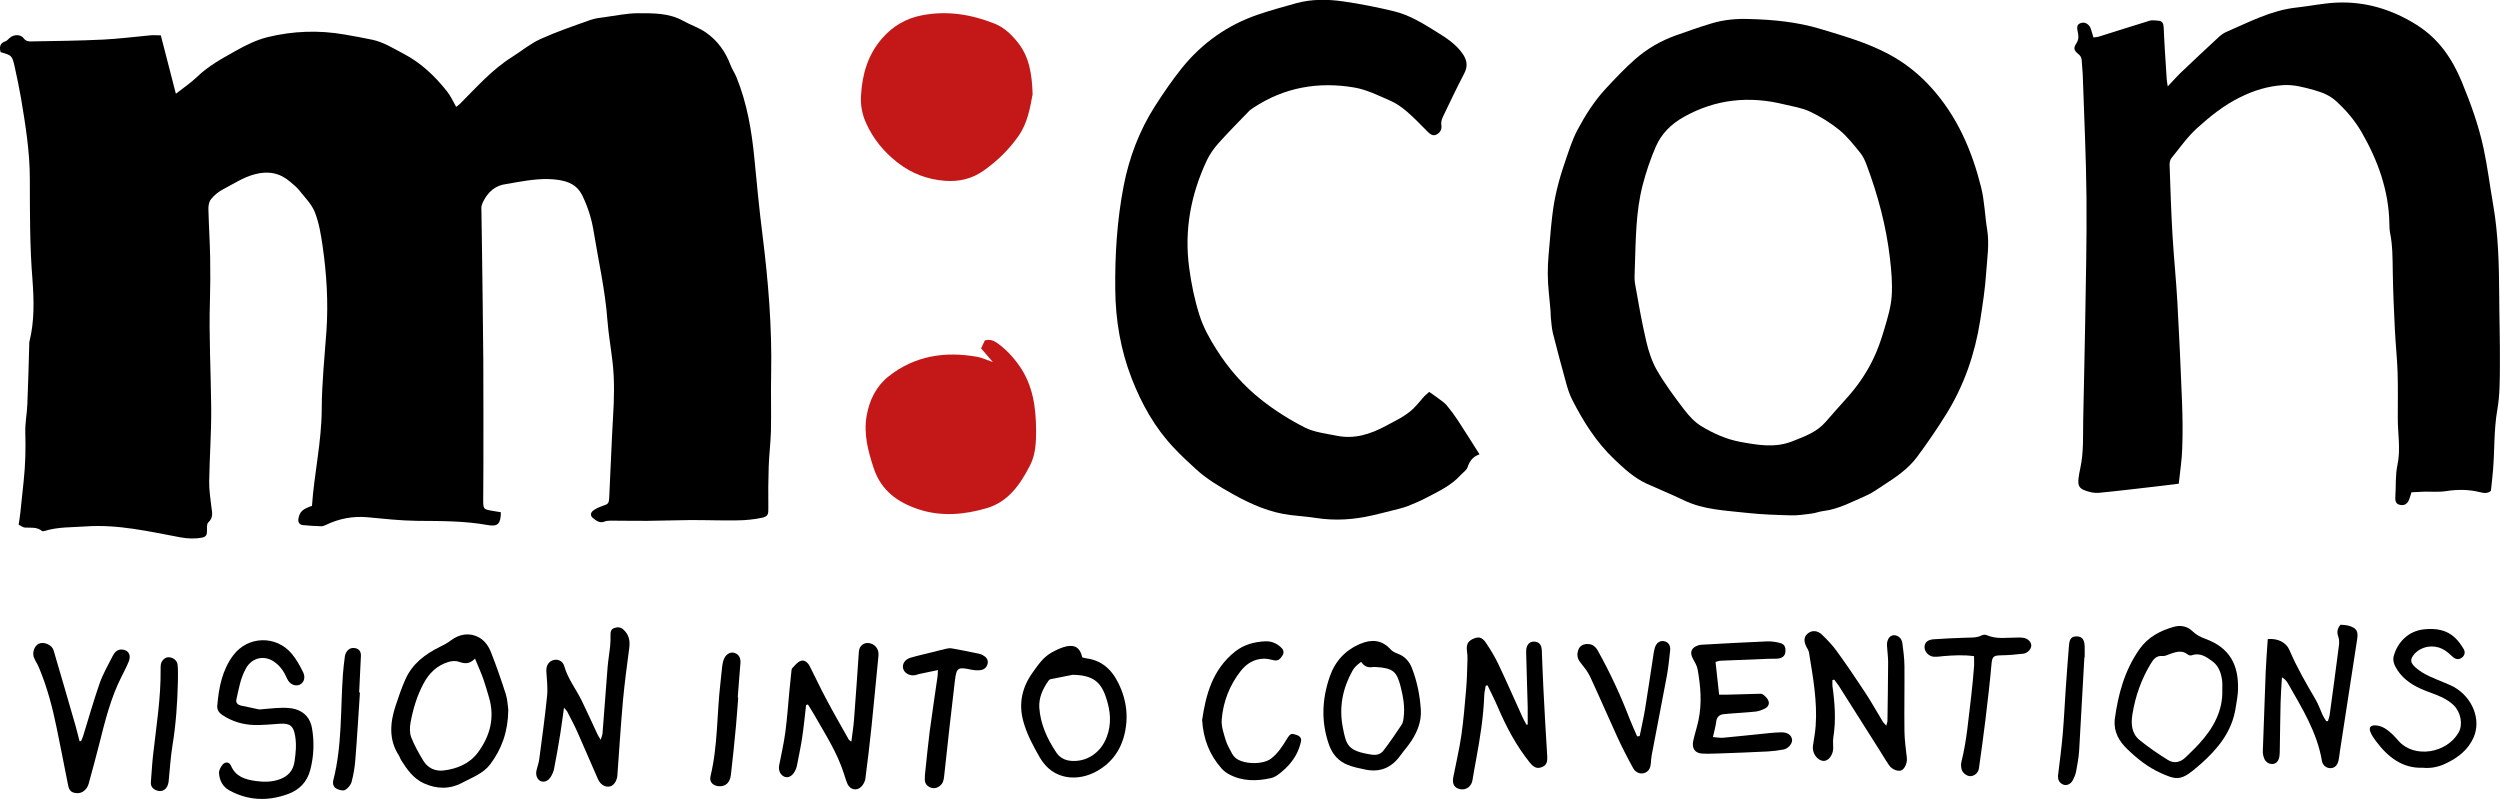
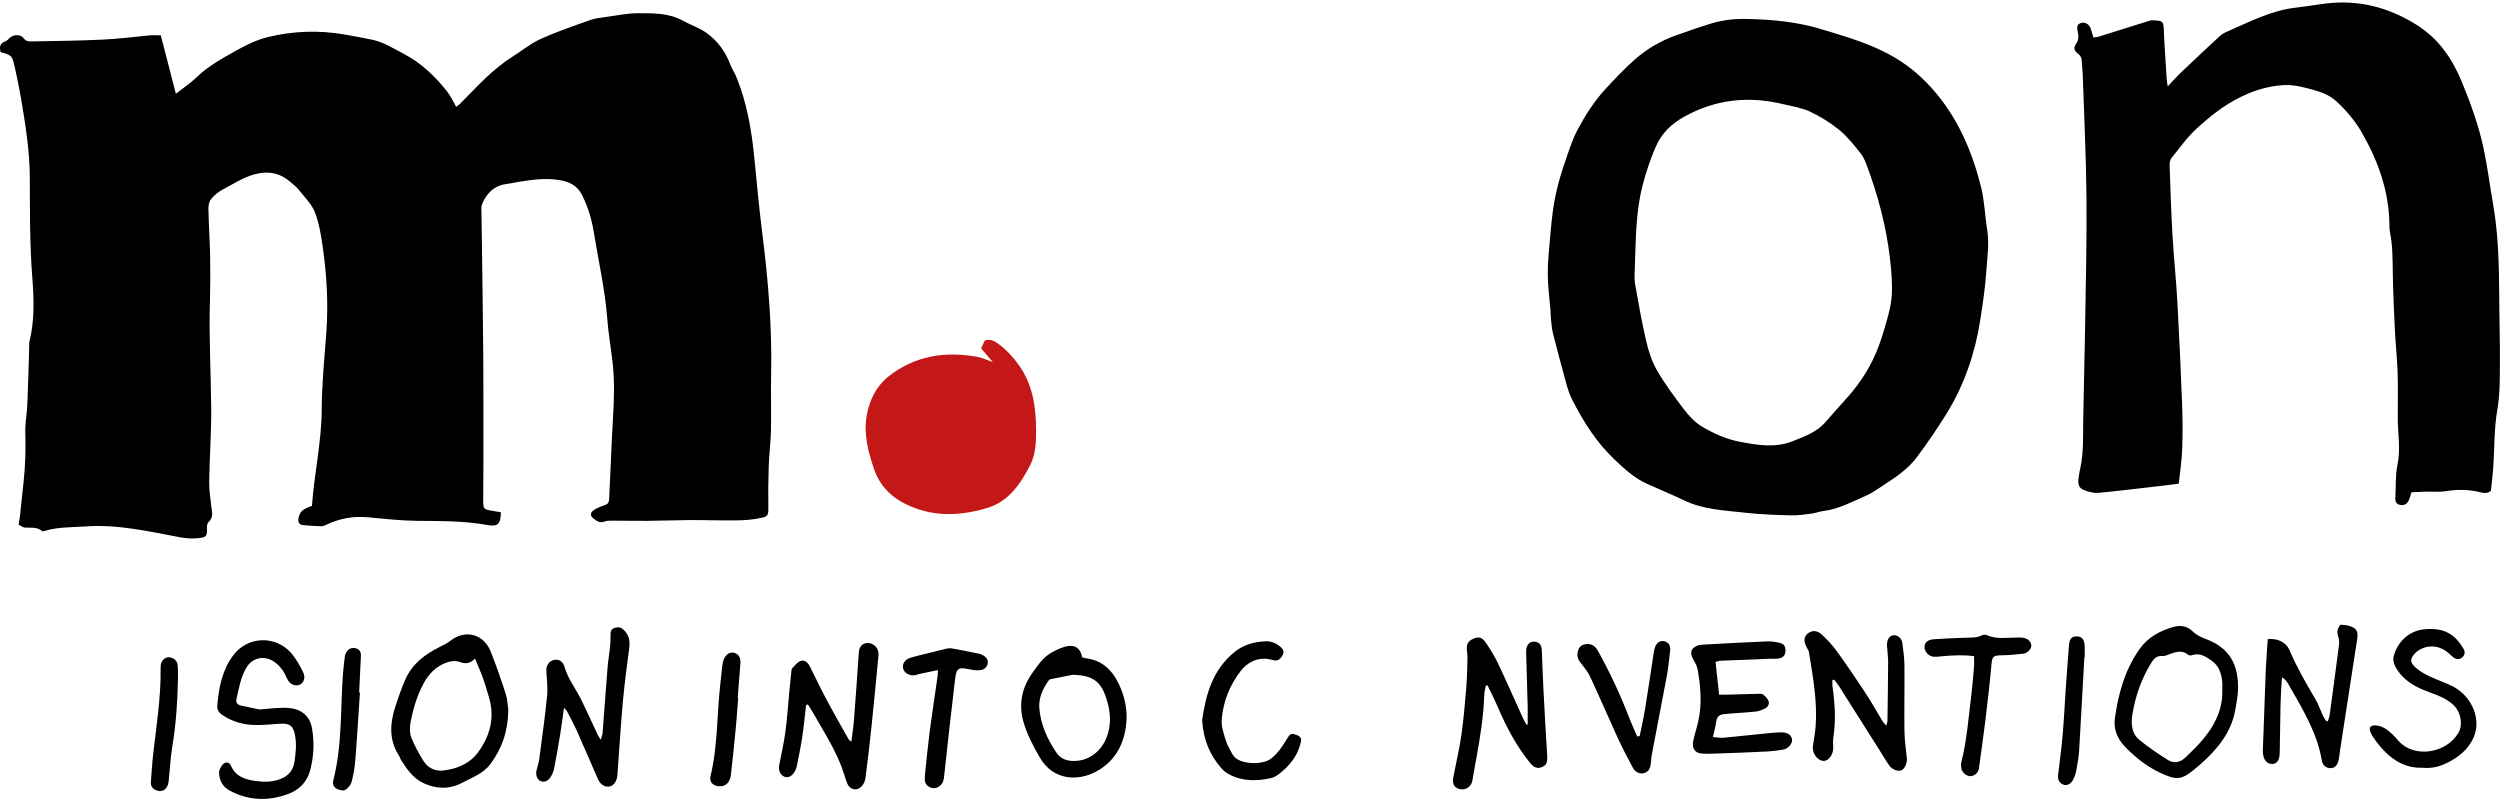
<svg xmlns="http://www.w3.org/2000/svg" version="1.1" id="Ebene_1" x="0px" y="0px" viewBox="0 0 259 82.76" style="enable-background:new 0 0 259 82.76;" xml:space="preserve">
  <style type="text/css">
	.st0{fill:#C41718;}
</style>
  <g>
    <path d="M0.06,5.4c-0.14-0.54-0.07-0.93,0.5-1.12c0.17-0.06,0.3-0.23,0.45-0.36c0.41-0.36,1.12-0.39,1.44,0.04   C2.69,4.29,2.98,4.3,3.27,4.29c2.48-0.04,4.96-0.07,7.44-0.19c1.62-0.08,3.24-0.29,4.86-0.44c0.33-0.03,0.67,0,1.09,0   c0.51,2,1.02,3.98,1.56,6.05c0.76-0.6,1.54-1.11,2.2-1.75c1.17-1.13,2.57-1.89,3.96-2.67c1.07-0.6,2.16-1.15,3.37-1.45   c2.64-0.64,5.3-0.73,7.98-0.26c0.96,0.17,1.91,0.34,2.86,0.54c1.16,0.25,2.15,0.89,3.19,1.43c1.83,0.95,3.29,2.34,4.55,3.94   c0.36,0.46,0.61,1.02,0.93,1.58c0.14-0.11,0.28-0.2,0.39-0.31c1.71-1.71,3.31-3.54,5.39-4.85c0.99-0.62,1.9-1.39,2.96-1.87   c1.68-0.76,3.45-1.36,5.19-1.98c0.48-0.17,1-0.22,1.51-0.29c1.13-0.15,2.26-0.4,3.4-0.4c1.58,0,3.2-0.03,4.66,0.78   c0.77,0.43,1.63,0.71,2.35,1.2c1.22,0.84,2.06,2.01,2.58,3.41c0.16,0.42,0.43,0.8,0.6,1.22c1.11,2.72,1.59,5.58,1.87,8.49   c0.25,2.61,0.5,5.23,0.83,7.83c0.6,4.79,1,9.59,0.9,14.42c-0.04,1.97,0.02,3.94-0.02,5.91c-0.03,1.23-0.19,2.45-0.23,3.67   c-0.05,1.42-0.06,2.85-0.04,4.27c0.01,0.69-0.01,0.93-0.66,1.07c-0.83,0.18-1.69,0.26-2.54,0.27c-1.65,0.03-3.31-0.04-4.97-0.03   c-1.45,0.01-2.91,0.07-4.36,0.08c-1.25,0.01-2.51-0.02-3.76-0.02c-0.22,0-0.47,0.01-0.67,0.09c-0.52,0.21-0.88-0.09-1.23-0.38   c-0.27-0.22-0.23-0.55,0.03-0.74c0.26-0.2,0.58-0.35,0.89-0.46c0.71-0.25,0.75-0.23,0.79-1.01c0.14-2.74,0.23-5.48,0.39-8.21   c0.12-1.94,0.17-3.88-0.06-5.81c-0.17-1.44-0.42-2.88-0.53-4.33c-0.23-3.08-0.93-6.09-1.42-9.13c-0.21-1.3-0.6-2.54-1.19-3.74   c-0.53-1.06-1.41-1.42-2.46-1.58c-1.46-0.22-2.9,0-4.34,0.24c-0.34,0.05-0.67,0.14-1.01,0.18c-1.2,0.13-1.96,0.84-2.47,1.88   c-0.08,0.18-0.16,0.38-0.16,0.57c0.01,1.31,0.05,2.62,0.06,3.93c0.05,3.97,0.11,7.94,0.14,11.9c0.02,3.63,0.01,7.25,0.01,10.88   c0,1.2-0.02,2.4-0.02,3.6c0,0.92,0.04,0.95,0.93,1.1c0.3,0.05,0.61,0.1,0.9,0.15c-0.01,1.19-0.31,1.51-1.34,1.33   c-2.43-0.44-4.88-0.42-7.34-0.44c-1.71-0.02-3.42-0.21-5.12-0.37c-1.52-0.14-2.94,0.13-4.3,0.78c-0.15,0.07-0.32,0.15-0.49,0.15   c-0.65-0.02-1.29-0.05-1.93-0.12c-0.37-0.04-0.52-0.32-0.45-0.69c0.13-0.69,0.42-0.97,1.4-1.3c0.23-3.35,1-6.64,1.01-10.02   c0.01-2.71,0.3-5.41,0.49-8.12c0.2-2.95,0.02-5.88-0.4-8.79c-0.17-1.18-0.37-2.39-0.8-3.49c-0.33-0.84-1.04-1.54-1.62-2.27   c-0.26-0.33-0.6-0.6-0.93-0.88c-1.07-0.92-2.26-1.16-3.66-0.79c-1.22,0.32-2.23,1.01-3.31,1.57c-0.47,0.24-0.91,0.61-1.24,1.02   c-0.21,0.25-0.28,0.68-0.27,1.03c0.04,1.65,0.15,3.31,0.18,4.96c0.03,1.48,0.02,2.97-0.02,4.45c-0.12,3.74,0.1,7.48,0.13,11.21   c0.02,2.54-0.17,5.07-0.21,7.61c-0.01,0.85,0.12,1.7,0.22,2.55c0.07,0.59,0.26,1.15-0.31,1.67c-0.19,0.17-0.13,0.65-0.14,0.98   c-0.01,0.34-0.13,0.52-0.48,0.59c-0.76,0.15-1.49,0.12-2.27-0.02c-3.25-0.61-6.49-1.37-9.84-1.13c-1.42,0.1-2.86,0.04-4.24,0.47   c-0.08,0.02-0.2,0.05-0.25,0.01c-0.53-0.45-1.16-0.33-1.77-0.36c-0.21-0.01-0.4-0.18-0.66-0.3c0.06-0.41,0.13-0.8,0.17-1.19   c0.12-1.1,0.23-2.21,0.35-3.32c0.18-1.68,0.22-3.36,0.17-5.04c-0.03-0.96,0.17-1.93,0.21-2.9c0.09-2.08,0.14-4.16,0.2-6.24   c0-0.08-0.01-0.17,0.01-0.25c0.54-2.13,0.48-4.3,0.32-6.47C3.08,25.48,3.1,22,3.09,18.52c0-2.81-0.45-5.57-0.91-8.33   C1.99,9.09,1.76,8,1.52,6.91C1.25,5.74,1.23,5.74,0.06,5.4L0.06,5.4z" />
    <path d="M225.72,50.11c-0.65,0.08-1.21,0.15-1.77,0.22c-2.18,0.25-4.36,0.52-6.55,0.73c-0.43,0.04-0.91-0.08-1.32-0.22   c-0.67-0.23-0.82-0.53-0.75-1.24c0.04-0.37,0.11-0.73,0.19-1.1c0.36-1.66,0.27-3.35,0.3-5.03c0.06-3.25,0.15-6.51,0.2-9.76   c0.07-4.43,0.18-8.85,0.14-13.28c-0.04-4.25-0.25-8.5-0.39-12.75c-0.02-0.46-0.08-0.91-0.1-1.37c-0.01-0.3-0.1-0.52-0.36-0.72   c-0.46-0.37-0.52-0.6-0.2-1.1c0.27-0.41,0.24-0.79,0.14-1.22c-0.12-0.56-0.03-0.77,0.35-0.89c0.39-0.13,0.84,0.12,1,0.58   c0.1,0.29,0.18,0.59,0.28,0.92c0.22-0.03,0.38-0.03,0.54-0.08c1.77-0.55,3.53-1.12,5.3-1.66c0.25-0.08,0.55-0.01,0.83,0   c0.47,0.02,0.59,0.27,0.61,0.73c0.07,1.77,0.2,3.53,0.31,5.3c0.01,0.22,0.06,0.44,0.11,0.78c0.52-0.55,0.94-1.03,1.4-1.47   c1.28-1.22,2.57-2.43,3.87-3.63c0.23-0.21,0.49-0.41,0.77-0.53c2.37-1.02,4.67-2.26,7.31-2.54c1.39-0.15,2.76-0.45,4.15-0.51   c3.02-0.13,5.78,0.72,8.34,2.34c2.24,1.43,3.62,3.45,4.62,5.86c0.93,2.25,1.75,4.53,2.26,6.9c0.41,1.92,0.65,3.88,0.99,5.82   c0.54,3.1,0.61,6.24,0.63,9.38c0.01,2.43,0.09,4.85,0.07,7.28c-0.01,1.54,0,3.1-0.27,4.61c-0.36,2.07-0.27,4.15-0.44,6.22   c-0.06,0.71-0.14,1.42-0.22,2.16c-0.3,0.29-0.71,0.26-1.09,0.16c-1.18-0.3-2.35-0.31-3.56-0.12c-0.75,0.12-1.54,0.04-2.31,0.06   c-0.42,0.01-0.84,0.04-1.27,0.06c-0.1,0.3-0.16,0.55-0.26,0.79c-0.18,0.44-0.52,0.62-0.95,0.51c-0.38-0.09-0.5-0.34-0.46-0.87   c0.07-1.08-0.01-2.19,0.21-3.23c0.36-1.67,0.03-3.3,0.04-4.95c0-1.57,0.03-3.14-0.02-4.71c-0.05-1.45-0.21-2.9-0.28-4.35   c-0.1-2.02-0.19-4.05-0.22-6.07c-0.02-1.34-0.01-2.68-0.28-4.01c-0.06-0.31-0.07-0.62-0.07-0.94c-0.06-3.43-1.19-6.55-2.88-9.48   c-0.7-1.21-1.61-2.28-2.66-3.23c-0.65-0.59-1.43-0.89-2.27-1.13c-1.05-0.29-2.08-0.58-3.19-0.51c-1.56,0.1-3.01,0.54-4.41,1.23   c-1.69,0.82-3.14,1.98-4.51,3.22c-1,0.91-1.8,2.05-2.66,3.11c-0.14,0.18-0.2,0.47-0.19,0.71c0.08,2.42,0.16,4.85,0.3,7.27   c0.14,2.34,0.38,4.66,0.51,7c0.19,3.45,0.35,6.9,0.48,10.34c0.06,1.57,0.08,3.14,0.02,4.7C226.05,47.6,225.86,48.79,225.72,50.11   L225.72,50.11z" />
    <path d="M181.22,1.97c2.49,0.06,4.99,0.31,7.35,1.02c2.41,0.73,4.86,1.42,7.12,2.63c1.68,0.9,3.12,2.05,4.4,3.47   c2.68,2.97,4.2,6.5,5.15,10.3c0.36,1.43,0.39,2.94,0.63,4.4c0.24,1.49,0,2.96-0.1,4.44c-0.11,1.68-0.37,3.35-0.63,5.01   c-0.54,3.42-1.65,6.65-3.47,9.6c-0.96,1.55-1.99,3.06-3.08,4.52c-0.93,1.25-2.23,2.11-3.53,2.95c-0.55,0.35-1.08,0.75-1.67,1.01   c-1.46,0.63-2.86,1.42-4.48,1.62c-0.42,0.05-0.83,0.22-1.25,0.27c-0.7,0.09-1.41,0.2-2.11,0.18c-1.54-0.04-3.08-0.09-4.61-0.26   c-2.2-0.25-4.45-0.31-6.51-1.31c-1.26-0.61-2.56-1.13-3.83-1.71c-1.29-0.59-2.31-1.53-3.33-2.5c-1.88-1.78-3.22-3.91-4.38-6.18   c-0.28-0.55-0.48-1.16-0.64-1.76c-0.47-1.7-0.93-3.41-1.36-5.12c-0.13-0.52-0.16-1.06-0.22-1.6c-0.03-0.23-0.01-0.46-0.03-0.68   c-0.1-1.31-0.29-2.61-0.29-3.92c-0.01-1.28,0.15-2.56,0.25-3.83c0.05-0.71,0.13-1.42,0.21-2.12c0.21-1.91,0.68-3.75,1.31-5.57   c0.39-1.13,0.73-2.27,1.29-3.34c0.82-1.54,1.75-3.01,2.94-4.3c0.97-1.04,1.95-2.09,3.01-3.02c1.24-1.1,2.68-1.94,4.25-2.5   c1.23-0.44,2.47-0.87,3.72-1.25C178.59,2.04,179.9,1.92,181.22,1.97L181.22,1.97z M169.37,27.68c0,0.57-0.08,1.16,0.02,1.71   c0.35,1.99,0.7,3.99,1.16,5.96c0.24,1.04,0.59,2.11,1.12,3.03c0.83,1.43,1.82,2.76,2.82,4.07c0.5,0.65,1.09,1.29,1.78,1.71   c1.24,0.75,2.58,1.35,4.03,1.62c1.8,0.33,3.59,0.65,5.39-0.06c1.25-0.5,2.52-0.94,3.44-2c0.69-0.79,1.39-1.59,2.1-2.37   c1.12-1.23,2.08-2.59,2.8-4.08c0.5-1.01,0.87-2.1,1.19-3.19c0.33-1.11,0.68-2.26,0.76-3.4c0.09-1.29-0.03-2.62-0.18-3.91   c-0.38-3.3-1.23-6.5-2.39-9.61c-0.17-0.45-0.36-0.92-0.66-1.29c-0.68-0.84-1.36-1.72-2.19-2.4c-0.92-0.75-1.96-1.39-3.03-1.9   c-0.84-0.4-1.8-0.54-2.71-0.76c-3.61-0.89-7.07-0.54-10.35,1.29c-1.33,0.74-2.35,1.75-2.94,3.12c-0.55,1.28-1,2.61-1.35,3.96   C169.46,21.96,169.47,24.83,169.37,27.68L169.37,27.68z" />
-     <path d="M148.06,40.6c0.45,0.31,0.74,0.51,1.03,0.73c0.27,0.2,0.56,0.4,0.78,0.65c0.42,0.5,0.81,1.03,1.17,1.58   c0.75,1.14,1.46,2.29,2.24,3.51c-0.71,0.24-1.03,0.71-1.24,1.34c-0.11,0.32-0.47,0.54-0.72,0.81c-0.98,1.09-2.29,1.68-3.55,2.35   c-0.63,0.33-1.29,0.61-1.95,0.87c-0.47,0.18-0.98,0.29-1.47,0.42c-0.72,0.19-1.44,0.36-2.16,0.53c-1.94,0.45-3.88,0.58-5.86,0.27   c-0.87-0.14-1.76-0.19-2.63-0.3c-2.14-0.26-4.07-1.11-5.92-2.14c-1.4-0.78-2.78-1.59-3.96-2.69c-0.75-0.69-1.51-1.39-2.21-2.14   c-1.97-2.08-3.34-4.54-4.37-7.19c-1.15-2.96-1.67-6.04-1.7-9.21c-0.04-3.61,0.19-7.2,0.87-10.73c0.57-2.93,1.61-5.69,3.23-8.24   c0.88-1.37,1.79-2.71,2.81-3.98c2.1-2.59,4.72-4.45,7.88-5.53c1.29-0.44,2.61-0.8,3.93-1.17c1.62-0.45,3.29-0.43,4.93-0.19   c1.75,0.25,3.49,0.6,5.2,1.01c1.63,0.39,3.04,1.27,4.45,2.15c0.97,0.6,1.92,1.21,2.62,2.16c0.51,0.69,0.65,1.34,0.24,2.13   c-0.78,1.49-1.5,3.01-2.23,4.53c-0.11,0.24-0.19,0.55-0.15,0.8c0.08,0.48-0.12,0.8-0.48,1c-0.38,0.21-0.69-0.03-0.97-0.32   c-0.7-0.71-1.39-1.43-2.15-2.08c-0.51-0.44-1.09-0.84-1.71-1.11c-1.2-0.52-2.41-1.13-3.68-1.35c-3.73-0.64-7.28-0.03-10.49,2.1   c-0.19,0.12-0.38,0.26-0.53,0.43c-1.03,1.07-2.08,2.12-3.07,3.23c-0.47,0.53-0.9,1.13-1.2,1.76c-1.67,3.54-2.37,7.27-1.84,11.16   c0.22,1.66,0.56,3.33,1.07,4.92c0.39,1.23,1.04,2.41,1.74,3.51c1.25,1.99,2.8,3.77,4.64,5.22c1.4,1.11,2.94,2.08,4.53,2.89   c0.99,0.5,2.18,0.62,3.29,0.85c1.83,0.38,3.48-0.15,5.09-1.01c0.98-0.53,2-0.99,2.82-1.76c0.43-0.41,0.79-0.89,1.19-1.33   C147.74,40.89,147.92,40.73,148.06,40.6L148.06,40.6z" />
    <path class="st0" d="M102.86,37.51c-0.49-0.57-0.85-0.99-1.22-1.42c0.14-0.29,0.26-0.55,0.39-0.82c0.45-0.13,0.85-0.03,1.21,0.22   c0.95,0.65,1.72,1.49,2.38,2.43c1.4,2.01,1.71,4.31,1.72,6.69c0,1.24-0.05,2.47-0.62,3.59c-1.01,1.96-2.23,3.77-4.48,4.44   c-2.33,0.69-4.74,0.9-7.09,0.12c-2.13-0.71-3.85-1.92-4.62-4.22c-0.59-1.78-1.07-3.54-0.75-5.44c0.28-1.63,0.98-3.07,2.27-4.1   c2.72-2.16,5.87-2.63,9.21-2.03C101.74,37.06,102.21,37.29,102.86,37.51L102.86,37.51z" />
-     <path class="st0" d="M106.98,9.77c-0.26,1.33-0.49,2.94-1.49,4.36c-0.99,1.4-2.17,2.54-3.56,3.53c-1.25,0.89-2.6,1.18-4.05,1.07   c-1.79-0.14-3.41-0.74-4.87-1.87c-1.44-1.12-2.54-2.46-3.28-4.1c-0.41-0.9-0.59-1.86-0.53-2.84c0.12-2.21,0.71-4.28,2.22-5.98   c1.09-1.24,2.43-2.03,4.07-2.35c2.61-0.51,5.1-0.11,7.53,0.85c0.98,0.39,1.71,1.08,2.38,1.9C106.63,5.85,106.91,7.62,106.98,9.77   L106.98,9.77z" />
    <path d="M195.42,75.18c0.06-0.25,0.12-0.37,0.12-0.5c0.03-2.03,0.06-4.05,0.07-6.08c0-0.46-0.06-0.91-0.09-1.37   c-0.01-0.17-0.04-0.34-0.03-0.51c0.04-0.55,0.31-0.89,0.71-0.91c0.4-0.02,0.81,0.3,0.88,0.79c0.11,0.79,0.21,1.59,0.22,2.38   c0.02,2.25-0.03,4.51,0,6.76c0.01,0.93,0.15,1.87,0.25,2.8c0.05,0.47-0.2,1.09-0.55,1.26c-0.33,0.16-0.97-0.06-1.27-0.49   c-0.36-0.51-0.67-1.06-1.01-1.59c-1.4-2.22-2.8-4.44-4.21-6.65c-0.15-0.23-0.33-0.44-0.49-0.66c-0.06,0.01-0.12,0.03-0.18,0.04   c0,0.2-0.02,0.41,0,0.61c0.25,1.79,0.38,3.57,0.09,5.37c-0.06,0.36,0,0.74-0.01,1.11c-0.02,0.69-0.5,1.31-0.99,1.29   c-0.66-0.02-1.22-0.82-1.11-1.56c0.1-0.67,0.23-1.35,0.28-2.03c0.19-2.58-0.28-5.12-0.69-7.65c-0.03-0.19-0.15-0.36-0.24-0.53   c-0.32-0.6-0.3-1.07,0.08-1.4c0.44-0.39,1.03-0.38,1.54,0.12c0.53,0.52,1.05,1.06,1.48,1.65c1.02,1.41,2,2.85,2.95,4.3   c0.63,0.95,1.18,1.95,1.77,2.92C195.07,74.82,195.22,74.95,195.42,75.18L195.42,75.18z" />
    <path d="M158.27,75.05c0-0.59,0.01-1.18,0-1.76c-0.05-1.88-0.11-3.76-0.16-5.64c0-0.08-0.01-0.17,0-0.26   c0.04-0.58,0.33-0.92,0.8-0.92c0.51,0.01,0.79,0.29,0.82,0.89c0.06,1.28,0.09,2.57,0.16,3.85c0.12,2.36,0.25,4.73,0.4,7.09   c0.04,0.7-0.08,0.99-0.58,1.18c-0.46,0.18-0.81,0.04-1.24-0.5c-1.39-1.73-2.41-3.66-3.28-5.69c-0.33-0.77-0.72-1.53-1.08-2.29   c-0.06,0.01-0.12,0.02-0.19,0.04c-0.05,0.33-0.14,0.65-0.15,0.98c-0.08,2.26-0.44,4.48-0.85,6.7c-0.13,0.7-0.26,1.4-0.37,2.1   c-0.1,0.62-0.61,1.03-1.2,0.95c-0.65-0.09-0.93-0.51-0.79-1.25c0.28-1.46,0.63-2.9,0.84-4.37c0.23-1.61,0.36-3.23,0.5-4.85   c0.08-0.99,0.1-2,0.13-2.99c0.01-0.28-0.01-0.57-0.05-0.85c-0.09-0.65,0.07-1.02,0.6-1.26c0.6-0.28,0.96-0.21,1.38,0.42   c0.46,0.68,0.89,1.4,1.25,2.14c0.88,1.85,1.7,3.74,2.55,5.6c0.11,0.25,0.26,0.49,0.39,0.73C158.19,75.07,158.23,75.06,158.27,75.05   L158.27,75.05z" />
    <path d="M52.66,73.55c-0.03,2.24-0.68,4.05-1.88,5.64c-0.73,0.96-1.88,1.36-2.91,1.91c-1.31,0.69-2.62,0.65-3.96,0.05   c-1.1-0.5-1.74-1.44-2.36-2.41c-0.09-0.14-0.13-0.32-0.22-0.46c-1.08-1.66-0.92-3.42-0.34-5.18c0.3-0.92,0.62-1.84,1.01-2.72   c0.72-1.62,2.05-2.62,3.6-3.38c0.38-0.18,0.75-0.38,1.09-0.64c0.94-0.72,2.02-0.84,2.96-0.31c0.6,0.35,0.98,0.92,1.21,1.51   c0.57,1.43,1.07,2.89,1.54,4.35C52.59,72.51,52.6,73.16,52.66,73.55L52.66,73.55z M49.21,68.23c-0.6,0.62-1.11,0.53-1.69,0.32   c-0.31-0.11-0.74-0.07-1.07,0.03c-1.18,0.36-2.01,1.17-2.58,2.25c-0.68,1.27-1.08,2.64-1.34,4.04c-0.09,0.49-0.1,1.06,0.07,1.51   c0.33,0.84,0.78,1.65,1.25,2.42c0.47,0.78,1.25,1.13,2.12,1.02c1.4-0.17,2.7-0.72,3.54-1.86c1.26-1.7,1.78-3.62,1.14-5.74   c-0.19-0.63-0.36-1.26-0.58-1.88C49.84,69.69,49.55,69.05,49.21,68.23L49.21,68.23z" />
    <path d="M58.43,73.32c-0.14,1-0.25,1.84-0.38,2.67c-0.2,1.21-0.4,2.42-0.64,3.62c-0.06,0.32-0.21,0.66-0.39,0.93   c-0.29,0.42-0.7,0.53-1.04,0.37c-0.31-0.15-0.5-0.6-0.41-1.04c0.09-0.42,0.25-0.82,0.3-1.25c0.29-2.18,0.59-4.35,0.81-6.54   c0.08-0.84-0.03-1.7-0.08-2.55c-0.03-0.58,0.26-1.04,0.79-1.16c0.44-0.1,0.92,0.12,1.07,0.65c0.37,1.32,1.23,2.38,1.81,3.58   c0.56,1.15,1.09,2.32,1.63,3.48c0.07,0.15,0.17,0.29,0.33,0.56c0.09-0.3,0.17-0.46,0.19-0.64c0.18-2.3,0.35-4.61,0.53-6.92   c0.06-0.71,0.19-1.41,0.26-2.12c0.04-0.37,0.04-0.74,0.04-1.11c0-0.33,0-0.64,0.37-0.78c0.34-0.12,0.65-0.12,0.95,0.14   c0.6,0.53,0.72,1.18,0.62,1.93c-0.24,1.81-0.48,3.61-0.65,5.43c-0.23,2.58-0.39,5.17-0.58,7.76c-0.04,0.56-0.36,1.04-0.75,1.14   c-0.5,0.12-1-0.16-1.27-0.77c-0.72-1.62-1.4-3.25-2.12-4.86c-0.31-0.7-0.68-1.38-1.03-2.07C58.75,73.66,58.64,73.57,58.43,73.32   L58.43,73.32z" />
    <path d="M219.08,74.58c0.35-2.62,1.02-5.13,2.58-7.34c0.87-1.23,2.11-1.89,3.51-2.29c0.73-0.21,1.43-0.09,1.99,0.46   c0.38,0.37,0.82,0.59,1.31,0.77c2.55,0.93,3.45,2.71,3.39,5.23c-0.01,0.65-0.15,1.3-0.25,1.95c-0.38,2.43-1.82,4.19-3.58,5.76   c-0.26,0.23-0.52,0.45-0.78,0.66c-1.36,1.1-1.87,1-3.45,0.28c-1.27-0.58-2.38-1.45-3.39-2.43   C219.54,76.8,218.98,75.84,219.08,74.58L219.08,74.58z M230.23,71.48c0-0.39,0.02-0.65-0.01-0.9c-0.09-0.82-0.35-1.59-1.04-2.09   c-0.61-0.44-1.26-0.91-2.12-0.6c-0.11,0.04-0.31,0-0.4-0.08c-0.58-0.47-1.18-0.29-1.79-0.08c-0.27,0.09-0.55,0.26-0.82,0.23   c-0.67-0.06-0.96,0.35-1.25,0.83c-0.97,1.61-1.58,3.35-1.88,5.2c-0.16,0.99-0.1,2,0.74,2.68c0.92,0.75,1.92,1.43,2.93,2.06   c0.65,0.41,1.32,0.25,1.87-0.3c0.47-0.46,0.95-0.91,1.39-1.4C229.32,75.43,230.3,73.61,230.23,71.48L230.23,71.48z" />
    <path d="M83.51,73.05c-0.13,1.13-0.24,2.26-0.41,3.39c-0.15,0.99-0.36,1.96-0.55,2.94c-0.04,0.19-0.12,0.38-0.22,0.55   c-0.27,0.48-0.66,0.68-1.03,0.55c-0.44-0.16-0.68-0.65-0.58-1.18c0.22-1.15,0.49-2.29,0.64-3.45c0.19-1.41,0.29-2.84,0.42-4.26   c0.06-0.65,0.13-1.31,0.2-1.96c0.01-0.14,0.02-0.32,0.1-0.41c0.27-0.28,0.53-0.63,0.87-0.75c0.42-0.15,0.76,0.2,0.95,0.57   c0.56,1.09,1.07,2.21,1.65,3.29c0.76,1.44,1.57,2.85,2.37,4.27c0.03,0.06,0.11,0.1,0.28,0.24c0.1-0.84,0.23-1.58,0.28-2.33   c0.18-2.33,0.34-4.67,0.5-7c0.04-0.63,0.56-1.02,1.18-0.86c0.58,0.15,0.91,0.67,0.85,1.28c-0.24,2.41-0.46,4.83-0.71,7.24   c-0.19,1.84-0.41,3.68-0.65,5.52c-0.04,0.28-0.21,0.59-0.41,0.8c-0.45,0.47-1.13,0.35-1.42-0.23c-0.16-0.33-0.25-0.7-0.37-1.05   c-0.71-2.26-2-4.22-3.15-6.25c-0.19-0.33-0.4-0.65-0.6-0.98C83.64,73,83.57,73.03,83.51,73.05L83.51,73.05z" />
    <path d="M26.87,73.5c0.93-0.07,1.61-0.16,2.3-0.17c0.48-0.01,0.98,0.01,1.43,0.14c0.96,0.28,1.54,0.96,1.72,1.95   c0.25,1.45,0.2,2.89-0.17,4.32c-0.33,1.29-1.16,2.11-2.34,2.53c-2.05,0.75-4.09,0.68-6.04-0.38c-0.71-0.39-1.04-1.05-1.08-1.82   c-0.01-0.27,0.17-0.6,0.35-0.83c0.28-0.35,0.71-0.33,0.89,0.09c0.49,1.14,1.48,1.43,2.55,1.58c0.85,0.12,1.7,0.12,2.53-0.19   c0.87-0.32,1.37-0.92,1.5-1.81c0.13-0.87,0.22-1.75,0.07-2.64c-0.17-1.06-0.52-1.36-1.59-1.29c-0.88,0.06-1.77,0.15-2.65,0.13   c-1.18-0.03-2.3-0.37-3.3-1.03c-0.37-0.25-0.57-0.55-0.53-0.99c0.16-1.87,0.51-3.69,1.67-5.22c1.5-1.99,4.42-2.07,6.03-0.16   c0.49,0.58,0.87,1.27,1.2,1.95c0.28,0.57,0.04,1.14-0.42,1.3c-0.46,0.16-1-0.1-1.24-0.64c-0.3-0.7-0.7-1.31-1.33-1.75   c-1.03-0.73-2.3-0.45-2.92,0.64c-0.58,1.01-0.76,2.14-1.01,3.25c-0.08,0.35,0.14,0.55,0.44,0.63   C25.65,73.25,26.38,73.39,26.87,73.5L26.87,73.5z" />
    <path d="M241.18,74.7c0.06-0.23,0.15-0.46,0.18-0.69c0.32-2.37,0.65-4.74,0.95-7.12c0.04-0.3,0.04-0.64-0.06-0.92   c-0.16-0.45-0.13-0.83,0.23-1.25c0.23,0.03,0.51,0.02,0.78,0.09c0.87,0.24,1.08,0.54,0.94,1.43c-0.58,3.83-1.18,7.66-1.77,11.49   c-0.06,0.37-0.08,0.74-0.17,1.1c-0.12,0.49-0.43,0.75-0.81,0.75c-0.42,0.01-0.82-0.27-0.9-0.76c-0.5-2.97-2.07-5.47-3.52-8.02   c-0.14-0.24-0.31-0.45-0.62-0.63c-0.05,0.86-0.12,1.73-0.14,2.59c-0.04,1.57-0.05,3.14-0.08,4.71c-0.01,0.31,0,0.63-0.05,0.94   c-0.07,0.39-0.3,0.73-0.72,0.74c-0.38,0.01-0.72-0.22-0.86-0.6c-0.09-0.24-0.14-0.5-0.13-0.75c0.09-2.76,0.19-5.53,0.3-8.29   c0.05-1.11,0.14-2.21,0.21-3.3c1.01-0.1,1.9,0.33,2.24,1.12c0.76,1.79,1.73,3.46,2.71,5.13c0.3,0.51,0.49,1.09,0.74,1.63   c0.1,0.22,0.24,0.41,0.37,0.62C241.06,74.72,241.12,74.71,241.18,74.7L241.18,74.7z" />
    <path d="M112.12,68.1c0.12,0.03,0.26,0.08,0.4,0.1c1.94,0.25,2.97,1.55,3.64,3.23c0.43,1.1,0.63,2.24,0.53,3.44   c-0.19,2.23-1.19,4.03-3.16,5.08c-1.85,0.99-4.42,0.93-5.81-1.48c-0.68-1.19-1.33-2.38-1.7-3.72c-0.52-1.88-0.13-3.56,0.98-5.1   c0.54-0.76,1.08-1.56,1.93-2.04c0.49-0.27,1.02-0.53,1.56-0.65C111.41,66.77,111.92,67.16,112.12,68.1L112.12,68.1z M111.12,69.91   c-0.54,0.11-1.42,0.28-2.31,0.46c-0.07,0.02-0.14,0.09-0.19,0.16c-0.59,0.83-1.01,1.75-0.95,2.78c0.12,1.72,0.82,3.24,1.77,4.66   c0.37,0.55,0.92,0.82,1.59,0.86c1.59,0.1,3.01-0.85,3.62-2.46c0.53-1.37,0.4-2.72-0.06-4.09C114.05,70.62,113.2,69.94,111.12,69.91   L111.12,69.91z" />
    <path d="M177.73,68.58c0.12,1.12,0.24,2.21,0.37,3.39c0.28,0,0.5,0.01,0.72,0c1.09-0.03,2.17-0.06,3.25-0.09   c0.2,0,0.45-0.04,0.58,0.07c0.24,0.18,0.48,0.42,0.57,0.68c0.11,0.31-0.06,0.63-0.38,0.78c-0.28,0.13-0.58,0.26-0.88,0.3   c-0.88,0.1-1.76,0.14-2.64,0.21c-0.23,0.02-0.45,0.04-0.68,0.06c-0.49,0.04-0.77,0.26-0.84,0.79c-0.06,0.5-0.21,0.99-0.34,1.59   c0.42,0.03,0.76,0.1,1.08,0.07c1.62-0.15,3.23-0.33,4.85-0.49c0.4-0.04,0.8-0.07,1.2-0.07c0.62,0,1.02,0.3,1.07,0.77   c0.04,0.39-0.39,0.92-0.89,1.01c-0.53,0.1-1.07,0.17-1.61,0.2c-1.71,0.09-3.42,0.15-5.13,0.21c-0.57,0.02-1.14,0.04-1.7,0.01   c-0.73-0.04-1.08-0.55-0.91-1.32c0.15-0.7,0.38-1.37,0.53-2.07c0.39-1.79,0.24-3.58-0.08-5.35c-0.07-0.38-0.29-0.73-0.48-1.08   c-0.36-0.67-0.18-1.15,0.54-1.39c0.13-0.04,0.28-0.07,0.42-0.07c2.22-0.12,4.44-0.25,6.67-0.34c0.45-0.02,0.91,0.04,1.35,0.15   c0.49,0.12,0.63,0.4,0.6,0.89c-0.02,0.46-0.32,0.67-0.71,0.73c-0.33,0.05-0.68,0.01-1.02,0.03c-1.65,0.06-3.31,0.13-4.96,0.2   C178.11,68.45,177.95,68.52,177.73,68.58L177.73,68.58z" />
-     <path d="M147.2,73.57c0.06,1.16-0.34,2.19-0.95,3.14c-0.35,0.55-0.8,1.04-1.18,1.57c-0.89,1.24-2.07,1.75-3.56,1.46   c-0.64-0.13-1.29-0.26-1.89-0.5c-0.98-0.39-1.6-1.12-1.95-2.13c-0.82-2.36-0.71-4.71,0.1-7.03c0.55-1.59,1.62-2.74,3.18-3.39   c1.15-0.48,2.22-0.41,3.12,0.59c0.18,0.2,0.45,0.34,0.71,0.43c0.72,0.26,1.2,0.77,1.48,1.46C146.81,70.58,147.11,72.06,147.2,73.57   L147.2,73.57z M141.01,68.57c-0.23,0.19-0.4,0.3-0.53,0.44c-0.14,0.14-0.27,0.3-0.36,0.47c-1.02,1.83-1.41,3.77-1.01,5.85   c0.36,1.88,0.5,2.47,2.98,2.85c0.51,0.08,0.95-0.04,1.23-0.41c0.68-0.88,1.3-1.8,1.91-2.72c0.13-0.2,0.16-0.48,0.19-0.73   c0.14-1.09-0.05-2.15-0.32-3.21c-0.4-1.54-0.77-1.9-2.59-2.01c-0.09-0.01-0.17-0.01-0.26,0C141.75,69.2,141.35,69.06,141.01,68.57   L141.01,68.57z" />
-     <path d="M8.4,76.78c0.07-0.17,0.15-0.34,0.21-0.52c0.57-1.82,1.08-3.66,1.71-5.46c0.35-0.99,0.88-1.91,1.36-2.85   c0.18-0.36,0.47-0.68,0.93-0.66c0.68,0.03,1,0.55,0.74,1.21c-0.22,0.55-0.5,1.08-0.77,1.62c-1.12,2.21-1.7,4.59-2.3,6.97   c-0.35,1.38-0.72,2.75-1.1,4.12C9.01,81.81,8.5,82.2,8,82.17c-0.57-0.02-0.83-0.24-0.94-0.8c-0.39-1.96-0.77-3.92-1.17-5.87   c-0.45-2.21-1.02-4.39-1.91-6.47c-0.09-0.21-0.22-0.4-0.32-0.6c-0.07-0.15-0.16-0.31-0.19-0.47c-0.12-0.57,0.22-1.21,0.69-1.32   c0.52-0.13,1.24,0.21,1.39,0.73c0.77,2.6,1.52,5.2,2.27,7.8c0.15,0.53,0.28,1.08,0.42,1.61C8.29,76.78,8.35,76.78,8.4,76.78   L8.4,76.78z" />
    <path d="M250.99,79.54c-2.12,0.07-3.62-1.12-4.85-2.77c-0.22-0.3-0.44-0.61-0.57-0.95c-0.18-0.47,0.03-0.69,0.54-0.67   c0.7,0.04,1.22,0.44,1.71,0.89c0.25,0.23,0.47,0.5,0.7,0.75c1.62,1.79,4.95,1.26,6.19-0.9c0.47-0.82,0.24-2.1-0.52-2.84   c-0.36-0.35-0.81-0.62-1.27-0.84c-0.7-0.33-1.44-0.54-2.14-0.86c-1.11-0.5-2.07-1.21-2.64-2.33c-0.15-0.28-0.24-0.68-0.17-0.97   c0.38-1.52,1.55-2.68,3.15-2.85c1.22-0.13,2.35,0.03,3.26,0.91c0.34,0.33,0.62,0.73,0.86,1.14c0.19,0.33,0.1,0.69-0.23,0.91   c-0.29,0.2-0.6,0.15-0.87-0.08c-0.15-0.13-0.3-0.26-0.45-0.4c-0.82-0.75-1.94-0.93-2.92-0.42c-0.22,0.11-0.44,0.28-0.61,0.46   c-0.51,0.58-0.48,0.93,0.11,1.45c0.86,0.75,1.92,1.11,2.94,1.54c0.34,0.15,0.69,0.28,1.01,0.46c1.93,1.07,2.86,3.4,2.04,5.24   c-0.54,1.22-1.54,2.03-2.72,2.61C252.77,79.42,251.94,79.63,250.99,79.54L250.99,79.54z" />
    <path d="M169.87,76.26c0.18-0.92,0.4-1.83,0.55-2.75c0.32-1.97,0.61-3.94,0.91-5.91c0.03-0.2,0.08-0.39,0.14-0.58   c0.18-0.48,0.55-0.69,0.99-0.58c0.39,0.1,0.62,0.45,0.57,0.92c-0.1,0.88-0.18,1.76-0.34,2.63c-0.51,2.74-1.05,5.48-1.57,8.23   c-0.05,0.28-0.07,0.56-0.09,0.85c-0.04,0.46-0.19,0.84-0.66,1.01c-0.4,0.14-0.91-0.02-1.17-0.49c-0.59-1.07-1.15-2.16-1.66-3.27   c-0.95-2.07-1.85-4.17-2.81-6.23c-0.25-0.53-0.64-1-1.01-1.47c-0.32-0.4-0.37-0.82-0.21-1.28c0.15-0.44,0.49-0.6,0.92-0.62   c0.52-0.02,0.85,0.25,1.1,0.68c1.28,2.29,2.38,4.67,3.32,7.12c0.23,0.6,0.51,1.18,0.76,1.77C169.7,76.27,169.79,76.26,169.87,76.26   L169.87,76.26z" />
    <path d="M124.54,74.6c0.38-2.6,1.07-5.25,3.43-7.11c0.9-0.71,1.98-1,3.11-1.05c0.6-0.03,1.12,0.18,1.57,0.57   c0.29,0.25,0.44,0.54,0.21,0.9c-0.2,0.32-0.43,0.61-0.9,0.49c-0.33-0.08-0.67-0.16-1-0.16c-1.02,0.01-1.82,0.51-2.42,1.27   c-1.15,1.47-1.82,3.18-1.97,5.03c-0.06,0.71,0.21,1.46,0.42,2.16c0.14,0.49,0.43,0.93,0.66,1.39c0.08,0.15,0.19,0.29,0.31,0.4   c0.79,0.71,2.85,0.76,3.71,0.11c0.75-0.57,1.22-1.34,1.7-2.12c0.32-0.51,0.45-0.52,0.98-0.33c0.37,0.13,0.51,0.38,0.42,0.72   c-0.1,0.41-0.24,0.82-0.43,1.2c-0.41,0.8-1.01,1.46-1.7,2.01c-0.28,0.23-0.62,0.46-0.96,0.53c-1.48,0.33-2.95,0.35-4.33-0.38   c-0.3-0.16-0.58-0.37-0.8-0.62C125.34,78.24,124.67,76.63,124.54,74.6L124.54,74.6z" />
    <path d="M204.51,67.98c-1.09-0.15-2.11-0.09-3.13-0.01c-0.34,0.03-0.69,0.09-1.02,0.07c-0.54-0.03-0.99-0.52-0.98-1   c0.01-0.47,0.31-0.76,0.93-0.81c1.08-0.08,2.17-0.12,3.25-0.16c0.6-0.03,1.2,0.04,1.76-0.25c0.14-0.07,0.36-0.09,0.5-0.02   c1.05,0.46,2.14,0.24,3.21,0.25c0.2,0,0.4-0.01,0.6,0.03c0.46,0.08,0.79,0.41,0.81,0.77c0.02,0.36-0.36,0.81-0.81,0.87   c-0.76,0.09-1.53,0.16-2.3,0.17c-0.8,0.01-0.94,0.13-1.01,0.9c-0.17,1.93-0.4,3.86-0.63,5.79c-0.2,1.67-0.44,3.34-0.67,5   c-0.06,0.46-0.41,0.78-0.84,0.83c-0.36,0.04-0.86-0.31-0.96-0.71c-0.06-0.24-0.08-0.52-0.02-0.76c0.57-2.25,0.73-4.56,1.02-6.85   c0.13-1.05,0.21-2.1,0.3-3.15C204.53,68.63,204.51,68.33,204.51,67.98L204.51,67.98z" />
    <path d="M97.17,69.42c-0.74,0.16-1.35,0.28-1.96,0.41c-0.14,0.03-0.27,0.1-0.41,0.12c-0.57,0.09-1.1-0.21-1.23-0.67   c-0.13-0.47,0.17-0.97,0.76-1.14c0.74-0.22,1.49-0.38,2.24-0.57c0.5-0.12,0.99-0.26,1.49-0.37c0.19-0.04,0.4-0.06,0.58-0.02   c0.84,0.15,1.68,0.31,2.52,0.49c0.22,0.04,0.45,0.09,0.65,0.2c0.32,0.17,0.57,0.43,0.52,0.81c-0.05,0.4-0.34,0.69-0.73,0.74   c-0.33,0.05-0.68,0.02-1.01-0.05c-1.33-0.28-1.5-0.22-1.66,1.13c-0.4,3.28-0.75,6.57-1.11,9.85c-0.04,0.41-0.1,0.79-0.44,1.06   c-0.31,0.25-0.67,0.32-1.04,0.15c-0.34-0.16-0.53-0.43-0.53-0.81c0-0.14,0-0.29,0.01-0.43c0.16-1.5,0.3-3.01,0.49-4.5   c0.25-1.89,0.54-3.78,0.81-5.67C97.15,69.97,97.15,69.77,97.17,69.42L97.17,69.42z" />
    <path d="M215.94,68.11c-0.18,3.22-0.35,6.43-0.54,9.65c-0.05,0.74-0.19,1.47-0.32,2.19c-0.06,0.3-0.19,0.6-0.33,0.87   c-0.22,0.42-0.65,0.6-0.98,0.47c-0.43-0.17-0.61-0.52-0.55-1.02c0.17-1.41,0.36-2.82,0.48-4.24c0.13-1.5,0.2-3.01,0.3-4.52   c0.11-1.56,0.22-3.12,0.35-4.69c0.06-0.67,0.29-0.9,0.8-0.89c0.53,0.01,0.79,0.31,0.82,0.98c0.02,0.4,0,0.8,0,1.2   C215.96,68.11,215.95,68.11,215.94,68.11L215.94,68.11z" />
    <path d="M76.48,72.28c-0.08,0.97-0.14,1.93-0.23,2.9c-0.16,1.7-0.33,3.4-0.53,5.1c-0.1,0.84-0.59,1.24-1.28,1.17   c-0.61-0.06-0.97-0.46-0.83-1.04c0.77-3.18,0.65-6.46,1.03-9.68c0.07-0.57,0.11-1.14,0.18-1.7c0.03-0.25,0.08-0.51,0.18-0.75   c0.2-0.5,0.65-0.76,1.06-0.65c0.45,0.12,0.69,0.5,0.65,1.06c-0.04,0.63-0.1,1.25-0.15,1.88c-0.04,0.57-0.09,1.14-0.13,1.7   C76.43,72.28,76.45,72.28,76.48,72.28L76.48,72.28z" />
    <path d="M37.29,71.75c-0.16,2.34-0.29,4.67-0.48,7c-0.06,0.76-0.19,1.53-0.39,2.27c-0.09,0.32-0.38,0.66-0.67,0.82   c-0.21,0.11-0.61,0.01-0.86-0.12c-0.34-0.16-0.45-0.5-0.36-0.88c0.92-3.58,0.74-7.25,0.99-10.89c0.04-0.65,0.13-1.31,0.21-1.96   c0.02-0.14,0.07-0.28,0.14-0.4c0.21-0.36,0.53-0.52,0.94-0.44c0.42,0.09,0.6,0.37,0.58,0.82c-0.07,1.25-0.12,2.51-0.18,3.76   C37.24,71.75,37.26,71.75,37.29,71.75L37.29,71.75z" />
    <path d="M18.43,70.59c-0.05,2.22-0.2,4.43-0.56,6.63c-0.2,1.23-0.27,2.49-0.4,3.74c-0.09,0.82-0.69,1.21-1.36,0.88   c-0.34-0.17-0.51-0.43-0.48-0.82c0.08-0.91,0.12-1.82,0.22-2.72c0.33-3,0.83-5.98,0.79-9.01c0-0.14,0-0.29,0.02-0.43   c0.07-0.43,0.41-0.76,0.79-0.77c0.46-0.01,0.92,0.34,0.95,0.79C18.46,69.45,18.43,70.02,18.43,70.59L18.43,70.59z" />
  </g>
</svg>